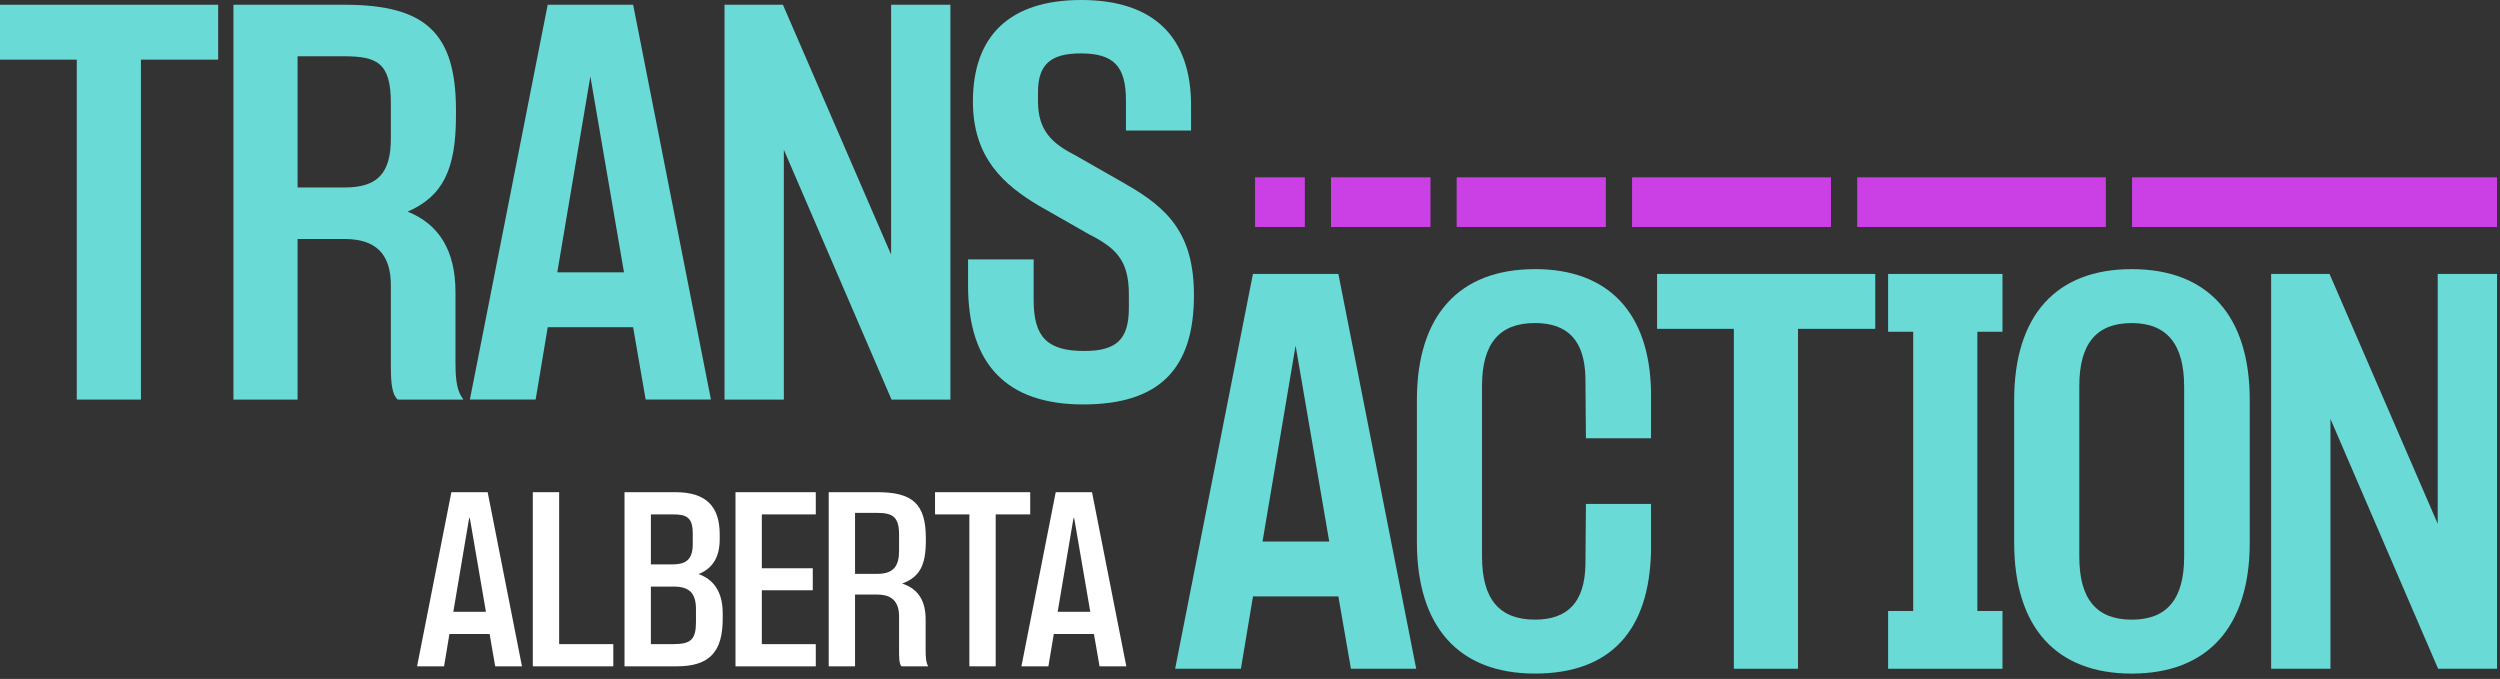
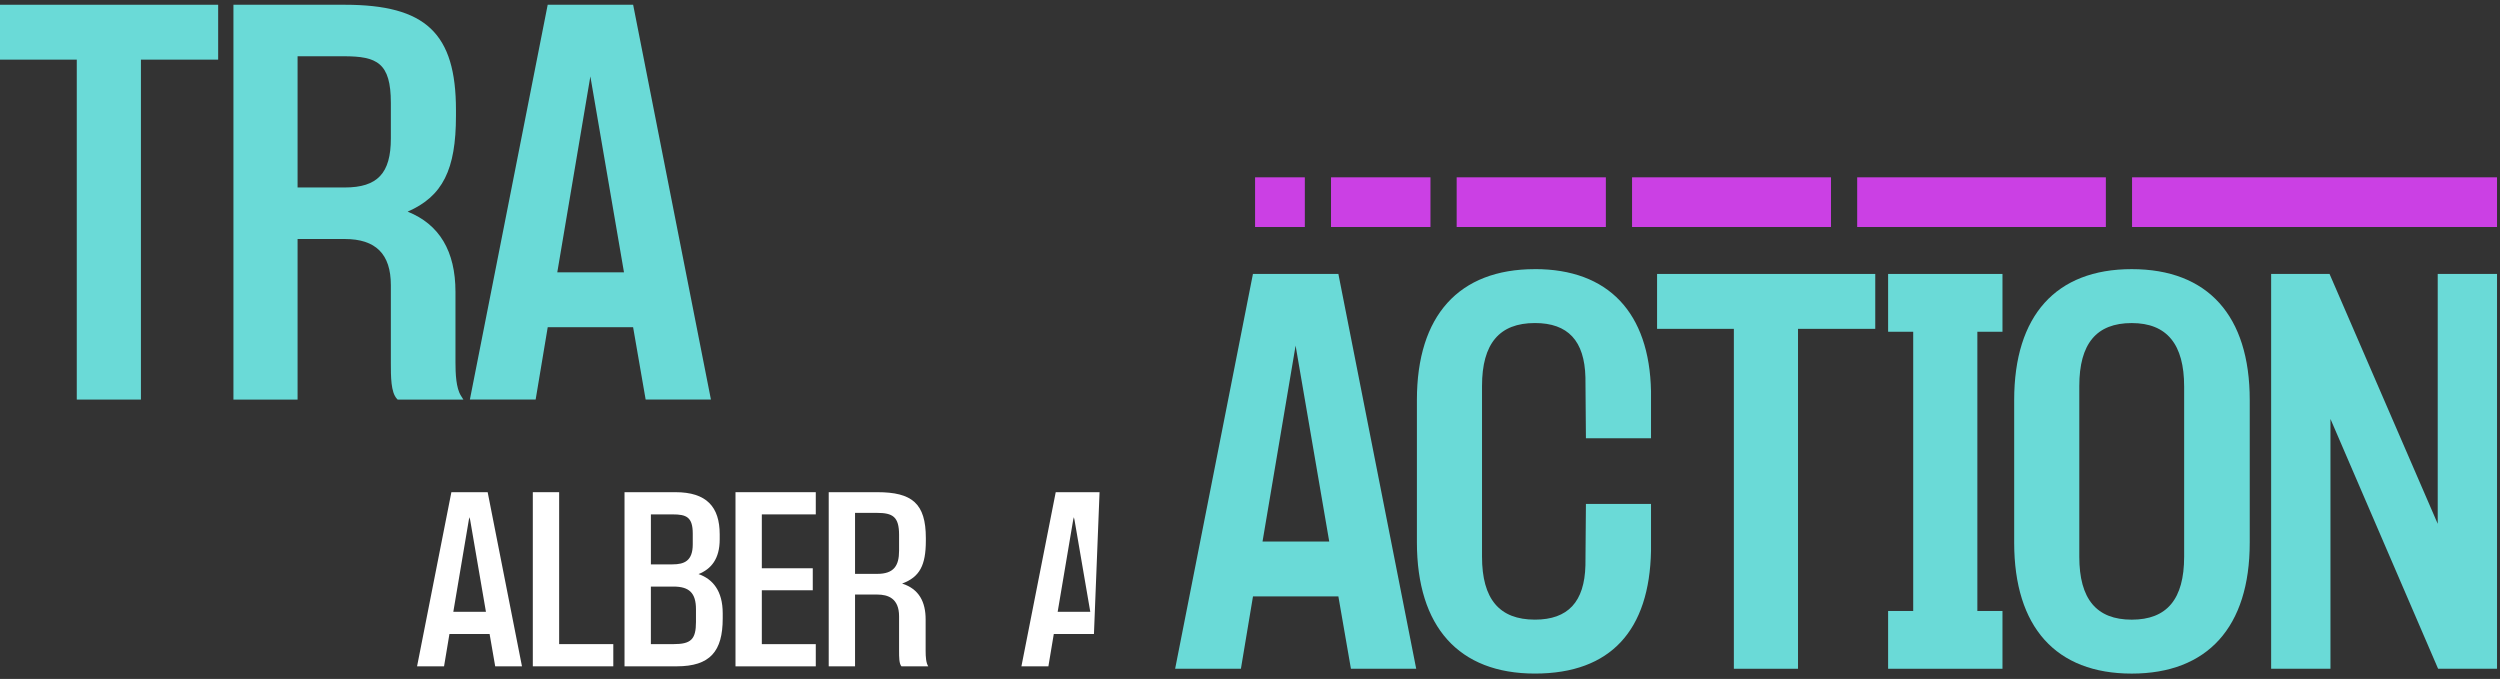
<svg xmlns="http://www.w3.org/2000/svg" width="394" height="107" viewBox="0 0 394 107" fill="none">
  <rect x="0" y="0" width="394" height="107" fill="#333333" stroke="none" />
  <path d="M71.142 77.568H76.855L82.263 105.012H78.044L77.161 99.918H70.832L69.982 105.012H65.73L71.138 77.568H71.142ZM76.583 96.418L74.098 81.95L73.995 81.509L73.891 81.917L71.443 96.418H76.579H76.583Z" fill="white" />
  <path d="M83.972 77.568H88.121V101.513H96.657V105.012H83.972V77.568Z" fill="white" />
  <path d="M98.424 77.568H106.453C111.353 77.568 113.425 79.876 113.425 84.225V85.004C113.425 88.096 112.063 89.691 110.09 90.474C112.335 91.257 113.9 93.125 113.9 96.657V97.473C113.9 102.634 111.927 105.012 106.655 105.012H98.424V77.568ZM105.978 88.945C107.848 88.945 109.178 88.401 109.178 85.787V84.089C109.178 81.476 108.158 81.068 106.015 81.068H102.581V88.949H105.982L105.978 88.945ZM106.148 101.513C108.901 101.513 109.685 100.767 109.685 98.013V96.01C109.685 93.43 108.595 92.444 106.148 92.444H102.577V101.513H106.148Z" fill="white" />
  <path d="M115.914 77.568H128.567V81.068H120.063V89.559H128.092V93.026H120.063V101.517H128.567V105.017H115.914V77.572V77.568Z" fill="white" />
  <path d="M141.694 102.564V97.131C141.694 94.279 139.927 93.702 138.259 93.702H134.755V105.012H130.606V77.568H138.259C143.737 77.568 145.913 79.337 145.913 84.802V85.21C145.913 89.118 144.926 90.952 142.173 91.97C144.86 92.82 145.88 94.893 145.88 97.609V102.568C145.88 103.553 145.946 104.468 146.288 105.012H142.069C141.694 104.604 141.694 103.553 141.694 102.568V102.564ZM138.259 90.441C140.843 90.441 141.694 89.184 141.694 86.805V84.291C141.694 81.439 140.707 80.829 138.189 80.829H134.755V90.441H138.259Z" fill="white" />
-   <path d="M152.769 81.068H147.361V77.568H162.362V81.068H156.922V105.012H152.773V81.068H152.769Z" fill="white" />
-   <path d="M166.387 77.568H172.101L177.508 105.012H173.289L172.406 99.918H166.078L165.227 105.012H160.976L166.383 77.568H166.387ZM171.828 96.418L169.343 81.95L169.24 81.509L169.137 81.917L166.689 96.418H171.824H171.828Z" fill="white" />
+   <path d="M166.387 77.568H172.101H173.289L172.406 99.918H166.078L165.227 105.012H160.976L166.383 77.568H166.387ZM171.828 96.418L169.343 81.95L169.24 81.509L169.137 81.917L166.689 96.418H171.824H171.828Z" fill="white" />
  <path d="M0 9.398H12.099V62.972H22.209V9.398H34.382V0.75H0V9.398Z" fill="#6ADAD7" />
  <path d="M71.782 57.086V45.993C71.782 39.592 69.247 35.346 64.24 33.355C69.772 30.948 71.86 26.731 71.86 18.256V17.346C71.86 5.247 67.109 0.75 54.325 0.75H36.789V62.972H46.898V37.667H54.325C59.22 37.667 61.598 40.041 61.598 44.93V57.09C61.598 59.411 61.598 61.81 62.543 62.84L62.667 62.972H73.028L72.632 62.341C71.877 61.138 71.782 58.904 71.782 57.09V57.086ZM61.598 16.208V21.83C61.598 27.312 59.493 29.547 54.325 29.547H46.898V8.866H54.172C59.406 8.866 61.598 9.885 61.598 16.204V16.208Z" fill="#6ADAD7" />
  <path d="M99.778 0.75H86.317L74.151 62.477L74.056 62.968H84.418L86.321 51.571H99.778L101.755 62.968H112.042L99.848 1.08L99.782 0.746L99.778 0.75ZM98.341 42.922H87.827L93.041 12.04L98.341 42.922Z" fill="#6ADAD7" />
-   <path d="M140.439 40.124L123.39 0.75H114.185V62.972H123.534V23.603L140.393 62.721L140.501 62.972H149.784V0.75H140.439V40.124Z" fill="#6ADAD7" />
-   <path d="M177.384 28.994L169.376 24.427C165.805 22.605 163.588 20.561 163.588 15.981V14.538C163.588 10.19 165.541 8.417 170.329 8.417C175.522 8.417 177.45 10.429 177.45 15.833V20.577H187.712V16.595C187.712 5.738 181.727 0 170.408 0C159.089 0 153.33 5.68 153.33 15.989C153.33 24.955 158.292 29.163 163.659 32.378L171.667 36.946C175.898 39.093 177.908 41.055 177.908 46.381V48.508C177.908 53.471 176.001 55.313 170.862 55.313C165.062 55.313 162.903 53.141 162.903 47.292V40.878H152.567V45.012C152.567 57.436 158.672 63.739 170.709 63.739C182.746 63.739 188.167 58.112 188.167 46.533C188.167 36.97 184.212 32.865 177.38 29.003L177.384 28.994Z" fill="#6ADAD7" />
  <path d="M210.924 43.174H197.463L185.298 104.901L185.203 105.392H195.568L197.471 93.994H210.928L212.906 105.392H223.193L210.994 43.504L210.928 43.17L210.924 43.174ZM209.488 85.346H198.974L204.187 54.468L209.488 85.346Z" fill="#6ADAD7" />
  <path d="M241.905 42.416C229.909 42.416 223.304 49.74 223.304 63.038V85.453C223.304 98.8 229.909 106.154 241.905 106.154C253.901 106.154 259.957 99.291 260.2 86.822V79.419H249.942L249.864 89.089C249.723 94.852 247.119 97.655 241.905 97.655C236.295 97.655 233.566 94.411 233.566 87.733V60.833C233.566 54.155 236.295 50.911 241.905 50.911C247.119 50.911 249.723 53.714 249.864 59.468L249.942 69.073H260.2V61.661C259.957 49.25 253.459 42.411 241.905 42.411V42.416Z" fill="#6ADAD7" />
  <path d="M261.154 51.826H273.257V105.396H283.367V51.826H295.54V43.174H261.154V51.826Z" fill="#6ADAD7" />
  <path d="M297.567 52.284H301.522V96.29H297.567V105.396H315.59V96.29H311.631V52.284H315.59V43.174H297.567V52.284Z" fill="#6ADAD7" />
  <path d="M335.957 42.416C324.011 42.416 317.435 49.74 317.435 63.038V85.532C317.435 98.834 324.015 106.158 335.957 106.158C347.899 106.158 354.558 98.834 354.558 85.532V63.038C354.558 49.74 347.953 42.416 335.957 42.416ZM344.221 87.737C344.221 94.415 341.518 97.659 335.961 97.659C330.405 97.659 327.697 94.415 327.697 87.737V60.837C327.697 54.159 330.401 50.915 335.961 50.915C341.522 50.915 344.221 54.279 344.221 60.911V87.733V87.737Z" fill="#6ADAD7" />
  <path d="M384.185 43.174V82.552L367.136 43.174H357.931V105.396H367.281V66.026L384.139 105.149L384.247 105.396H393.531V43.174H384.185Z" fill="#6ADAD7" />
  <path d="M393.53 27.947H336.011V35.775H393.53V27.947Z" fill="#CB40E4" />
  <path d="M205.64 27.947H197.801V35.775H205.64V27.947Z" fill="#CB40E4" />
  <path d="M221.525 27.947H217.607H213.686H209.768V35.775H213.686H217.607H221.525H225.442V27.947H221.525Z" fill="#CB40E4" />
  <path d="M249.166 27.947H245.248H237.409H233.492H229.57V35.775H233.492H237.409H245.248H249.166H253.083V27.947H249.166Z" fill="#CB40E4" />
  <path d="M284.646 27.947H280.729H265.05H261.133H257.211V35.775H261.133H265.05H280.729H284.646H288.564V27.947H284.646Z" fill="#CB40E4" />
  <path d="M327.965 27.947H324.044H300.531H296.613H292.692V35.775H296.613H300.531H324.044H327.965H331.883V27.947H327.965Z" fill="#CB40E4" />
</svg>